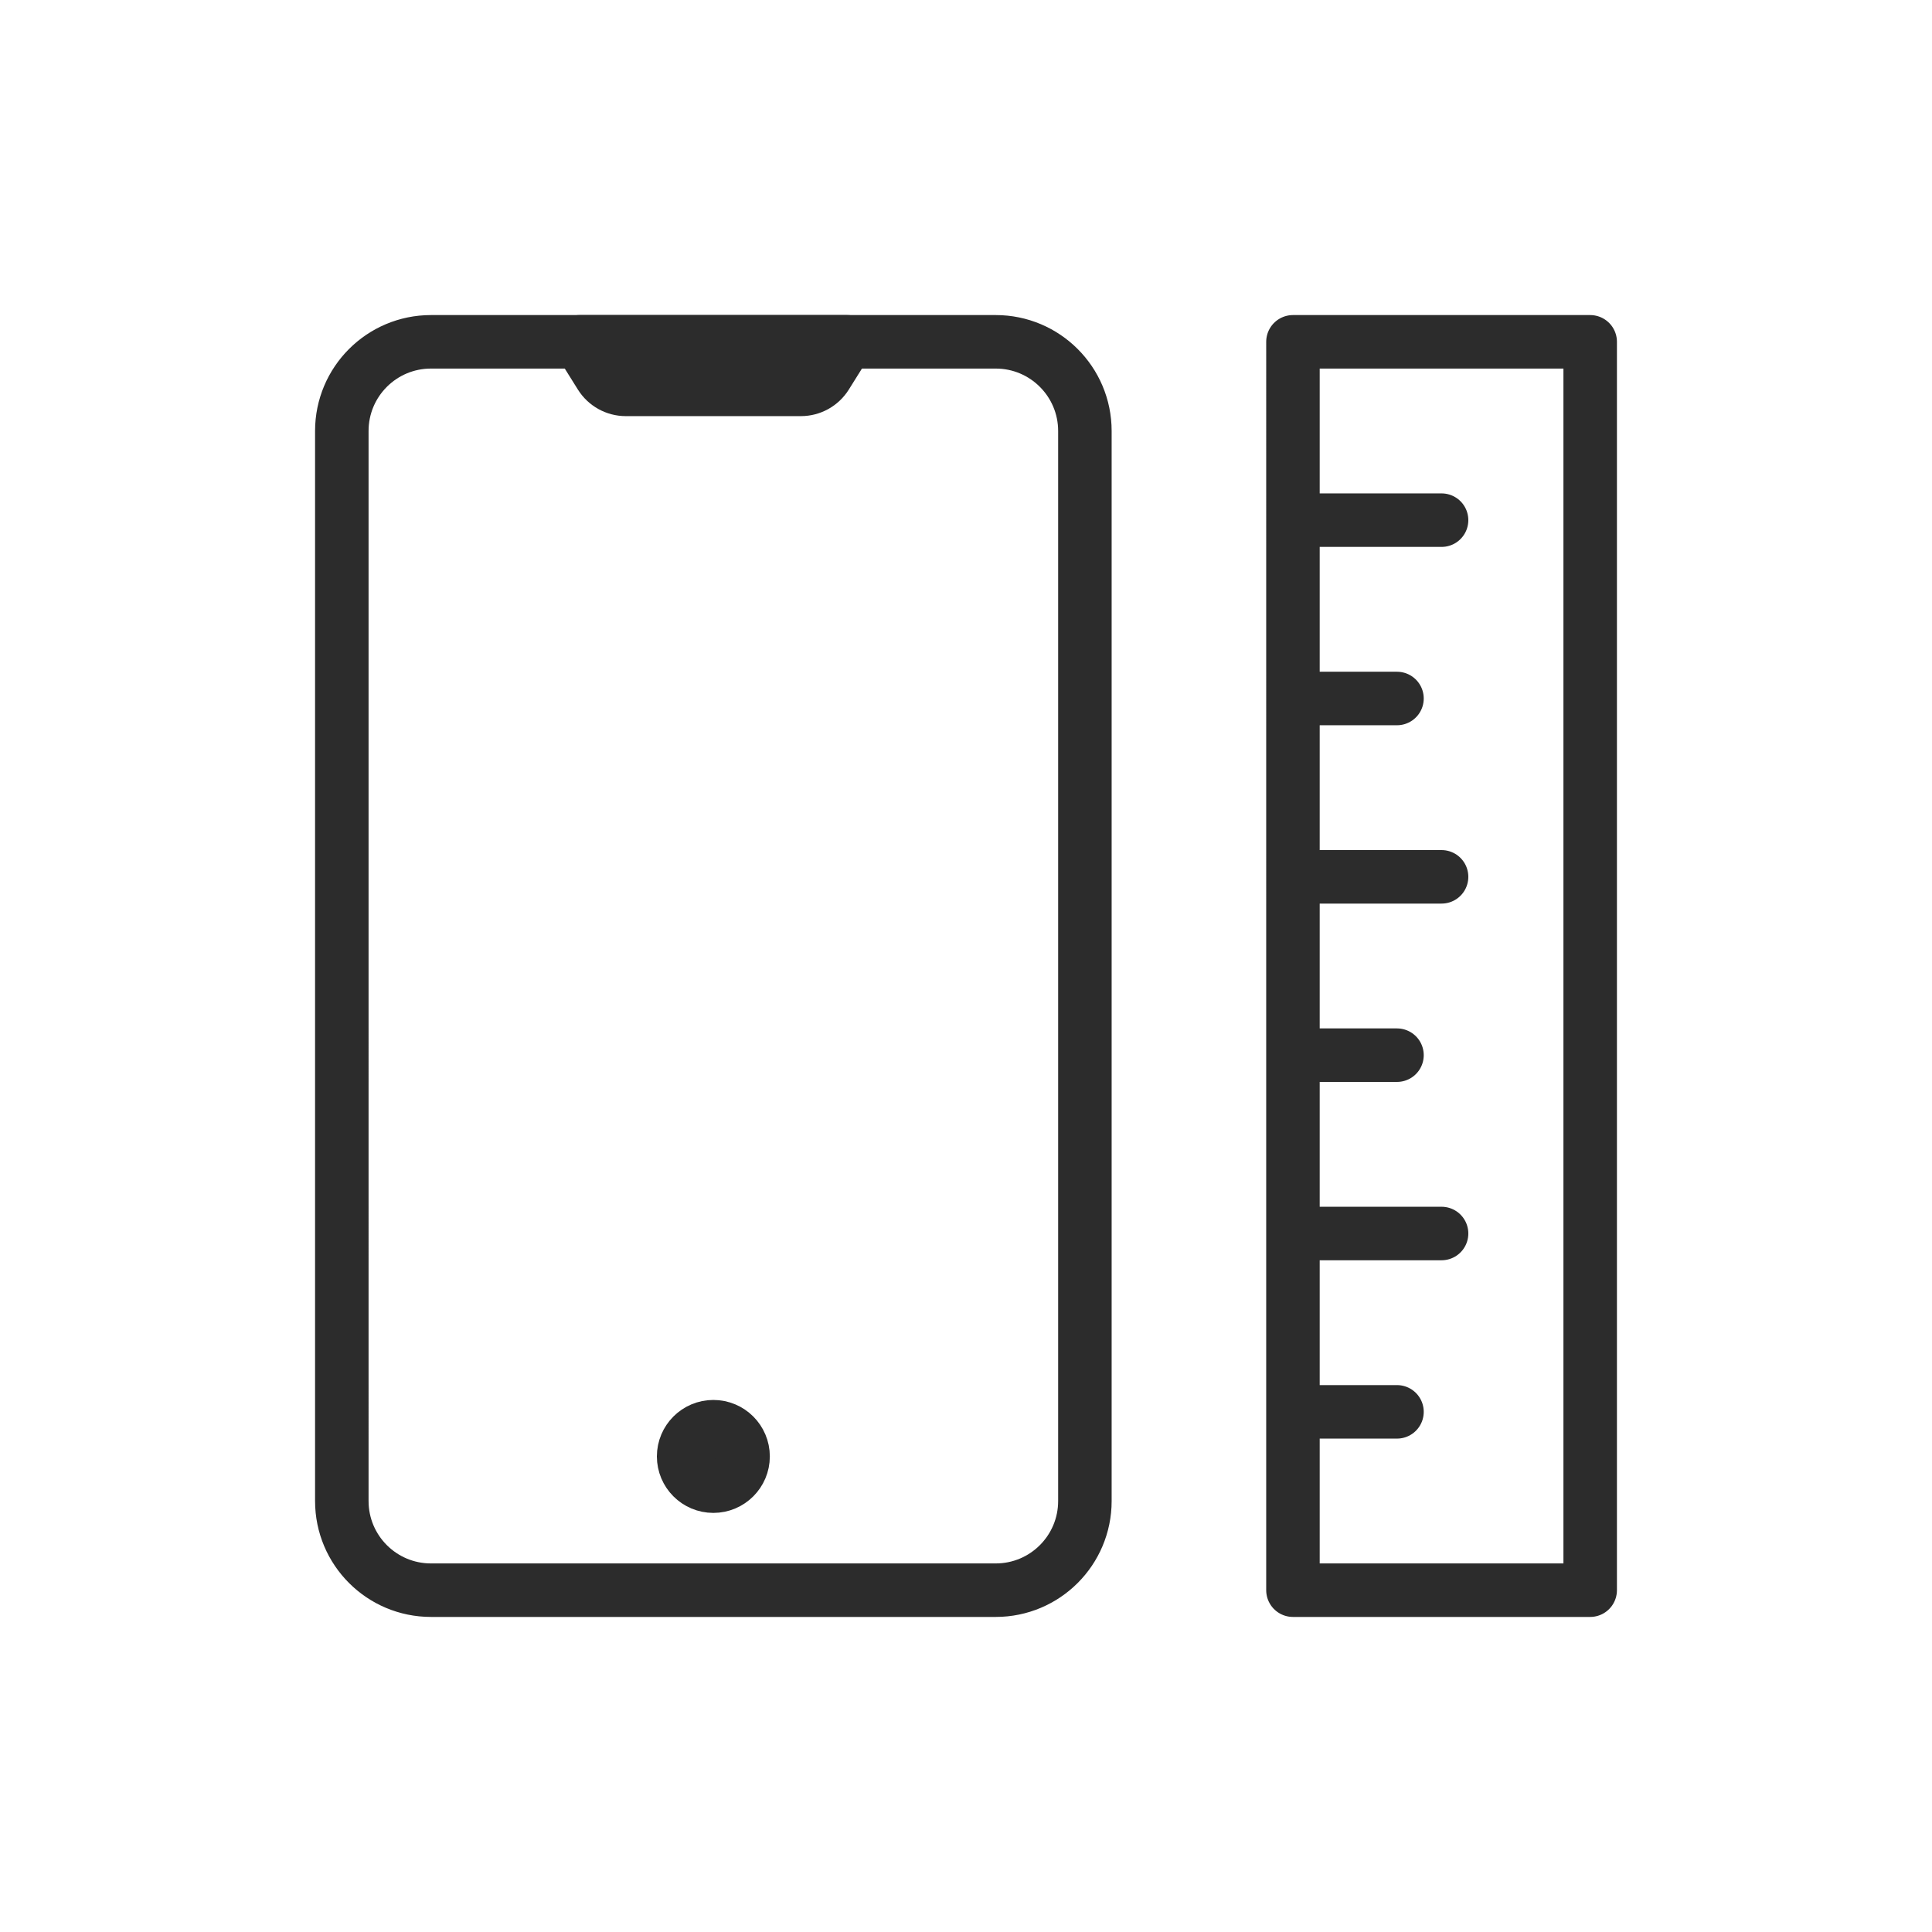
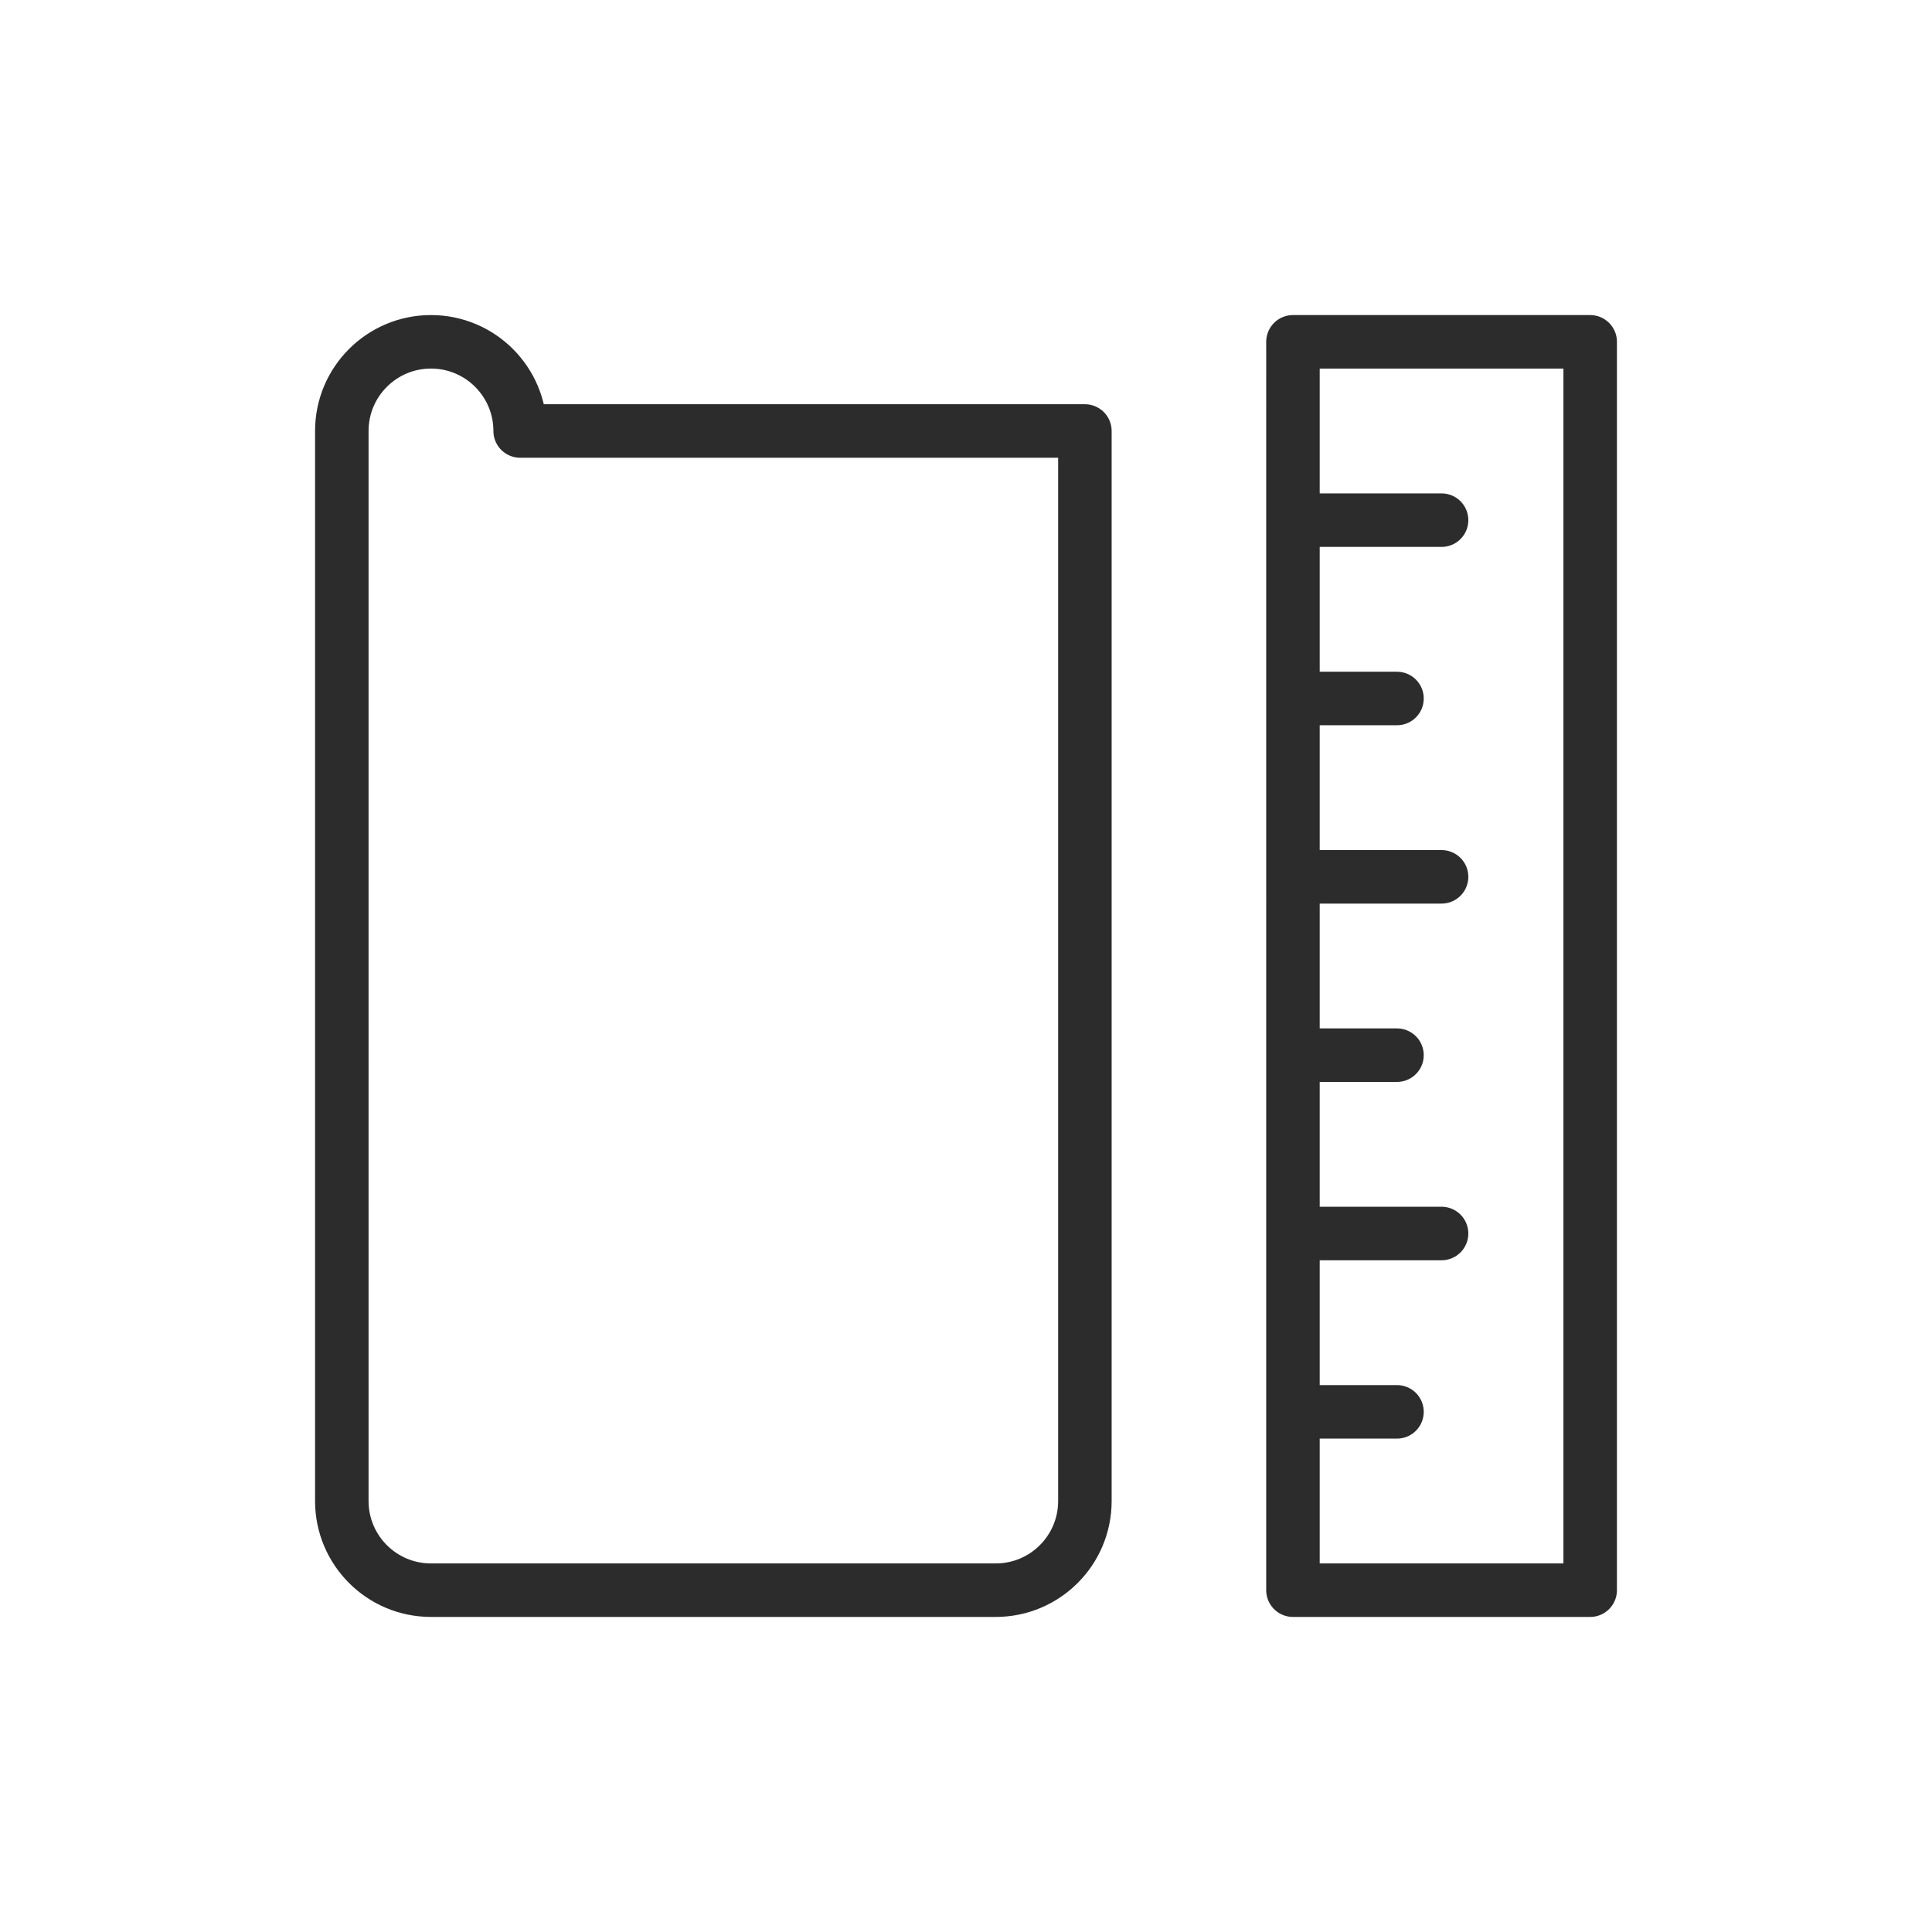
<svg xmlns="http://www.w3.org/2000/svg" id="Layer_1" data-name="Layer 1" viewBox="0 0 650 650">
  <defs>
    <style>
      .cls-1 {
        fill: none;
        stroke-width: 18px;
      }

      .cls-1, .cls-2 {
        stroke: #2c2c2c;
        stroke-linecap: round;
        stroke-linejoin: round;
      }

      .cls-2 {
        fill: #2c2c2c;
        stroke-width: 18px;
      }
    </style>
  </defs>
-   <path class="cls-1" d="M365,145v360c0,16.57-13.43,30-30,30h-190c-16.57,0-30-13.43-30-30V145c0-16.57,13.43-30,30-30h190c16.57,0,30,13.43,30,30ZM535,115v420h-100V115h100ZM435,415h50M435,475h35M435,295h50M435,355h35M435,175h50M435,235h35" />
-   <path class="cls-2" d="M285,115l-7.06,11.3c-1.83,2.92-5.03,4.7-8.48,4.7h-58.92c-3.45,0-6.65-1.78-8.48-4.7l-7.06-11.3h90ZM240,480c-5.52,0-10,4.48-10,10s4.48,10,10,10,10-4.48,10-10-4.48-10-10-10Z" />
+   <path class="cls-1" d="M365,145v360c0,16.57-13.43,30-30,30h-190c-16.57,0-30-13.43-30-30V145c0-16.57,13.43-30,30-30c16.57,0,30,13.43,30,30ZM535,115v420h-100V115h100ZM435,415h50M435,475h35M435,295h50M435,355h35M435,175h50M435,235h35" />
</svg>